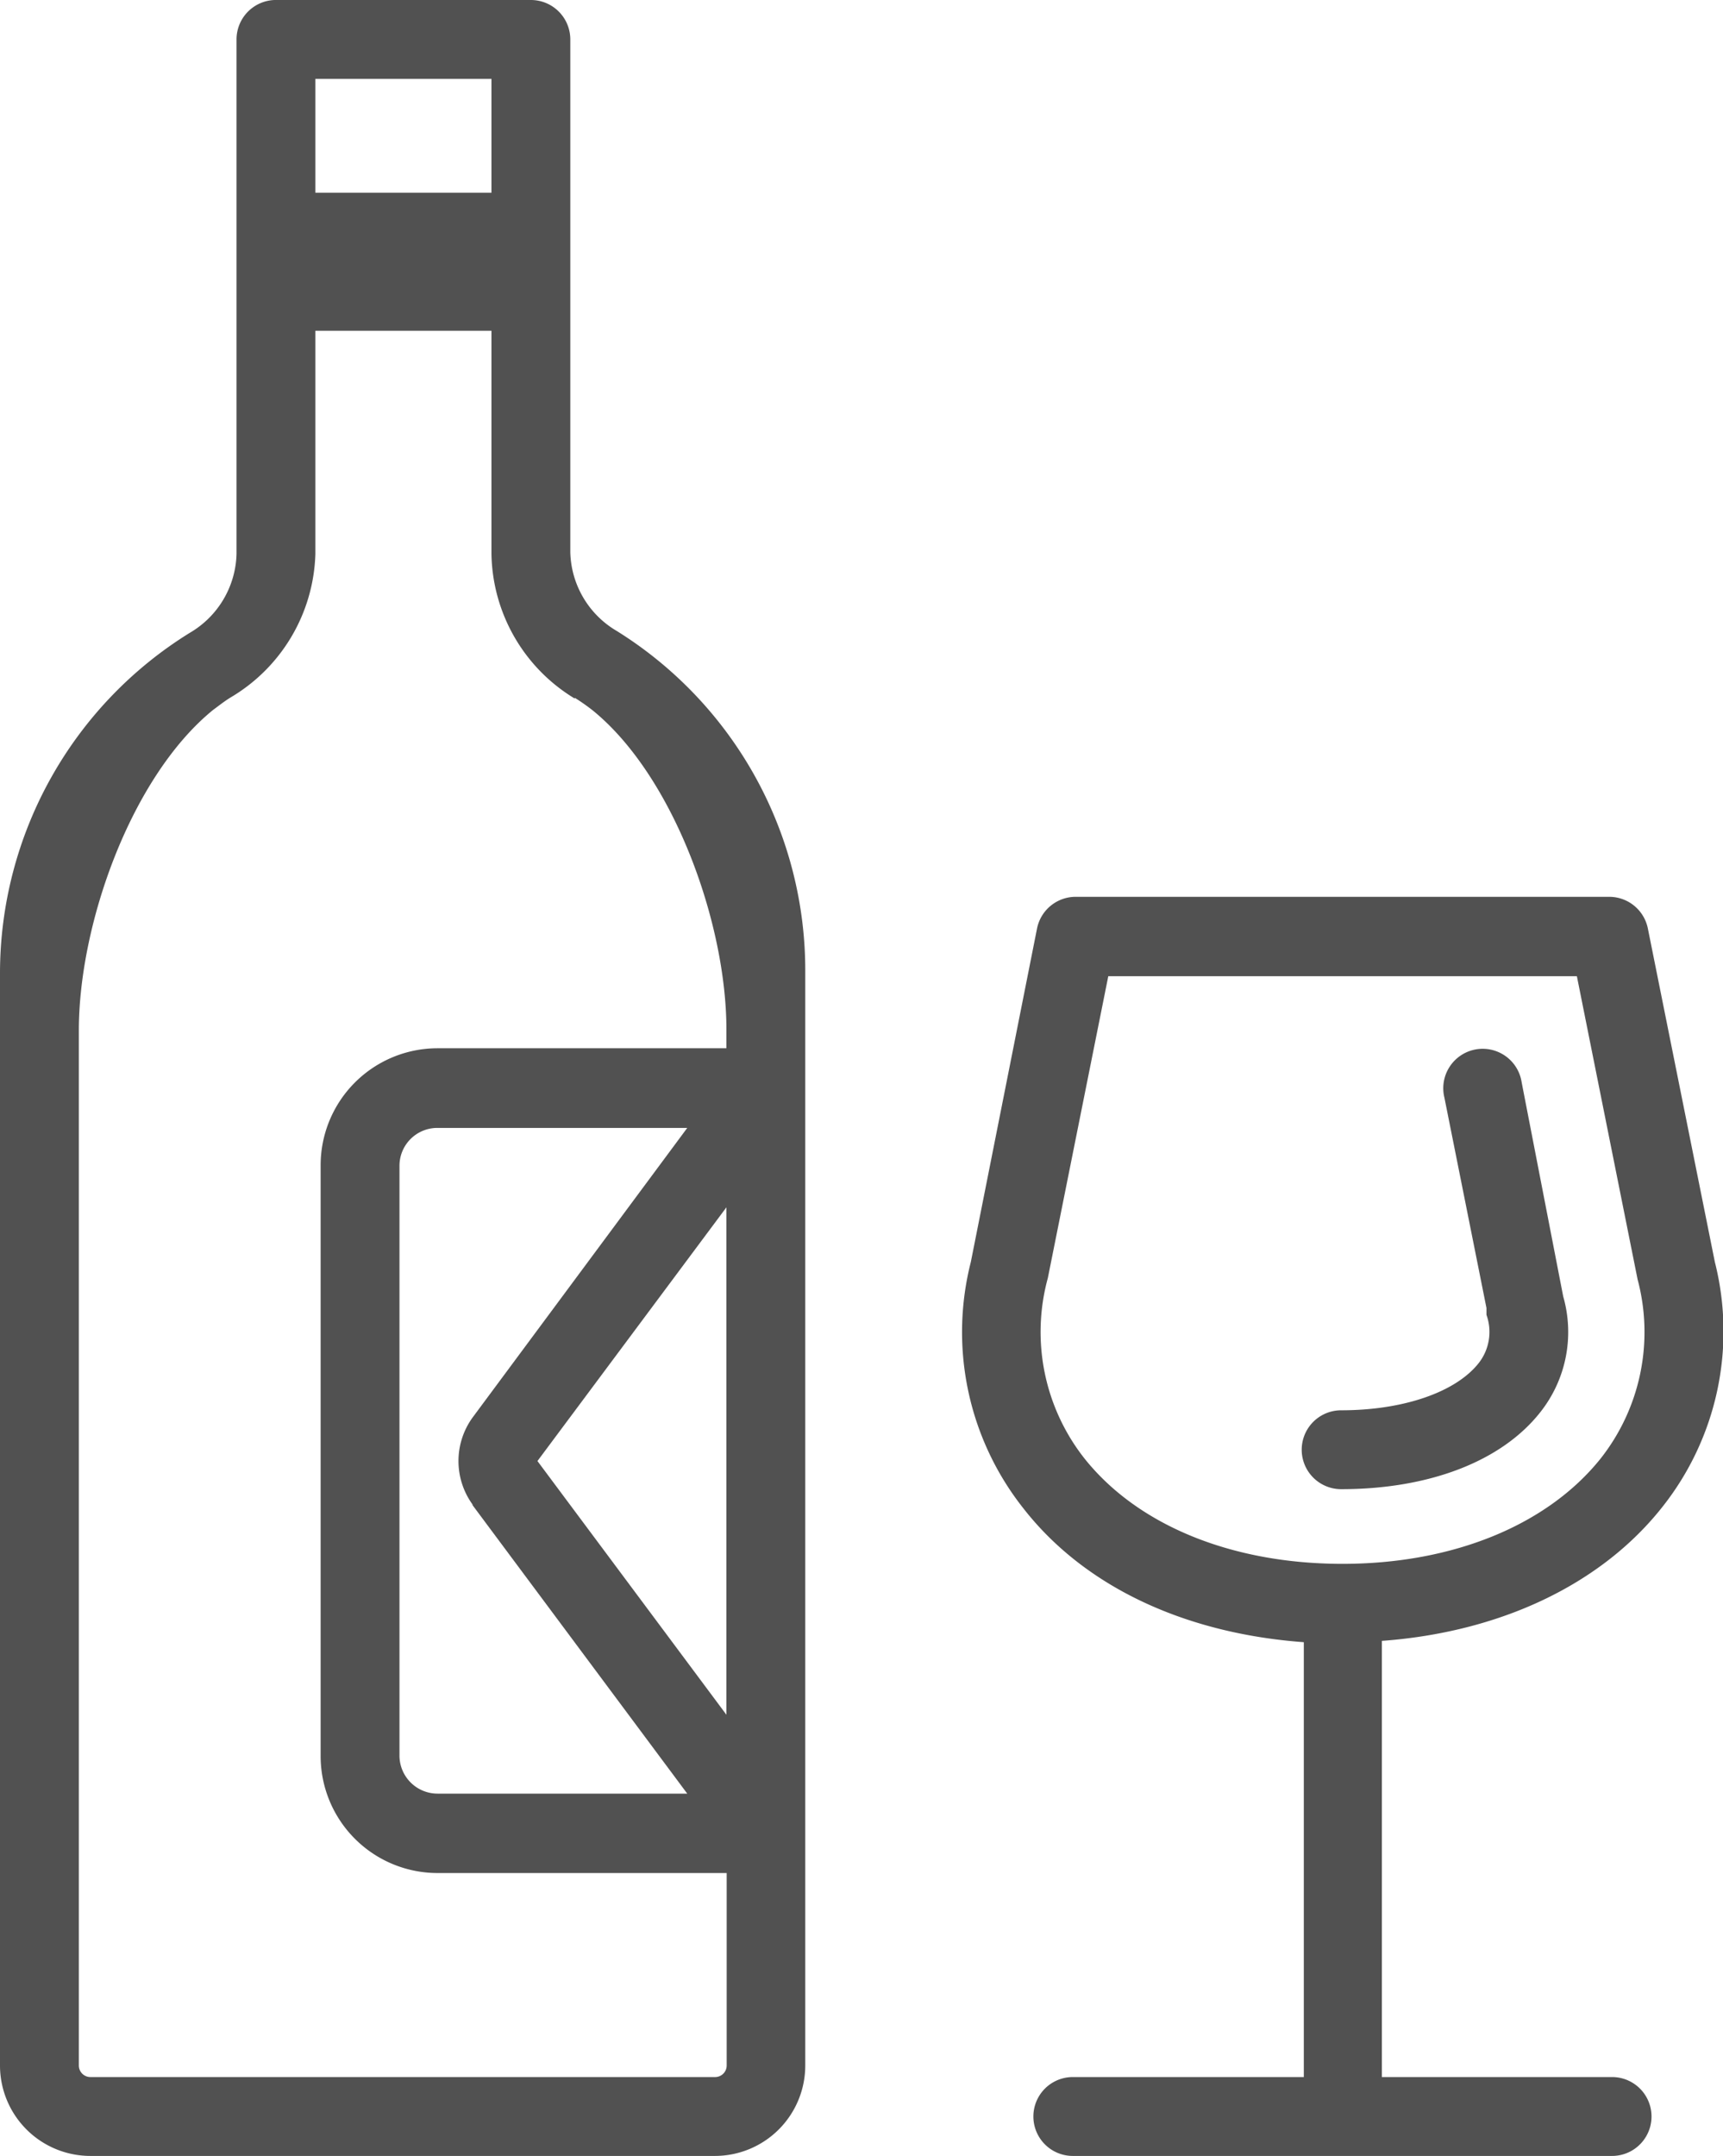
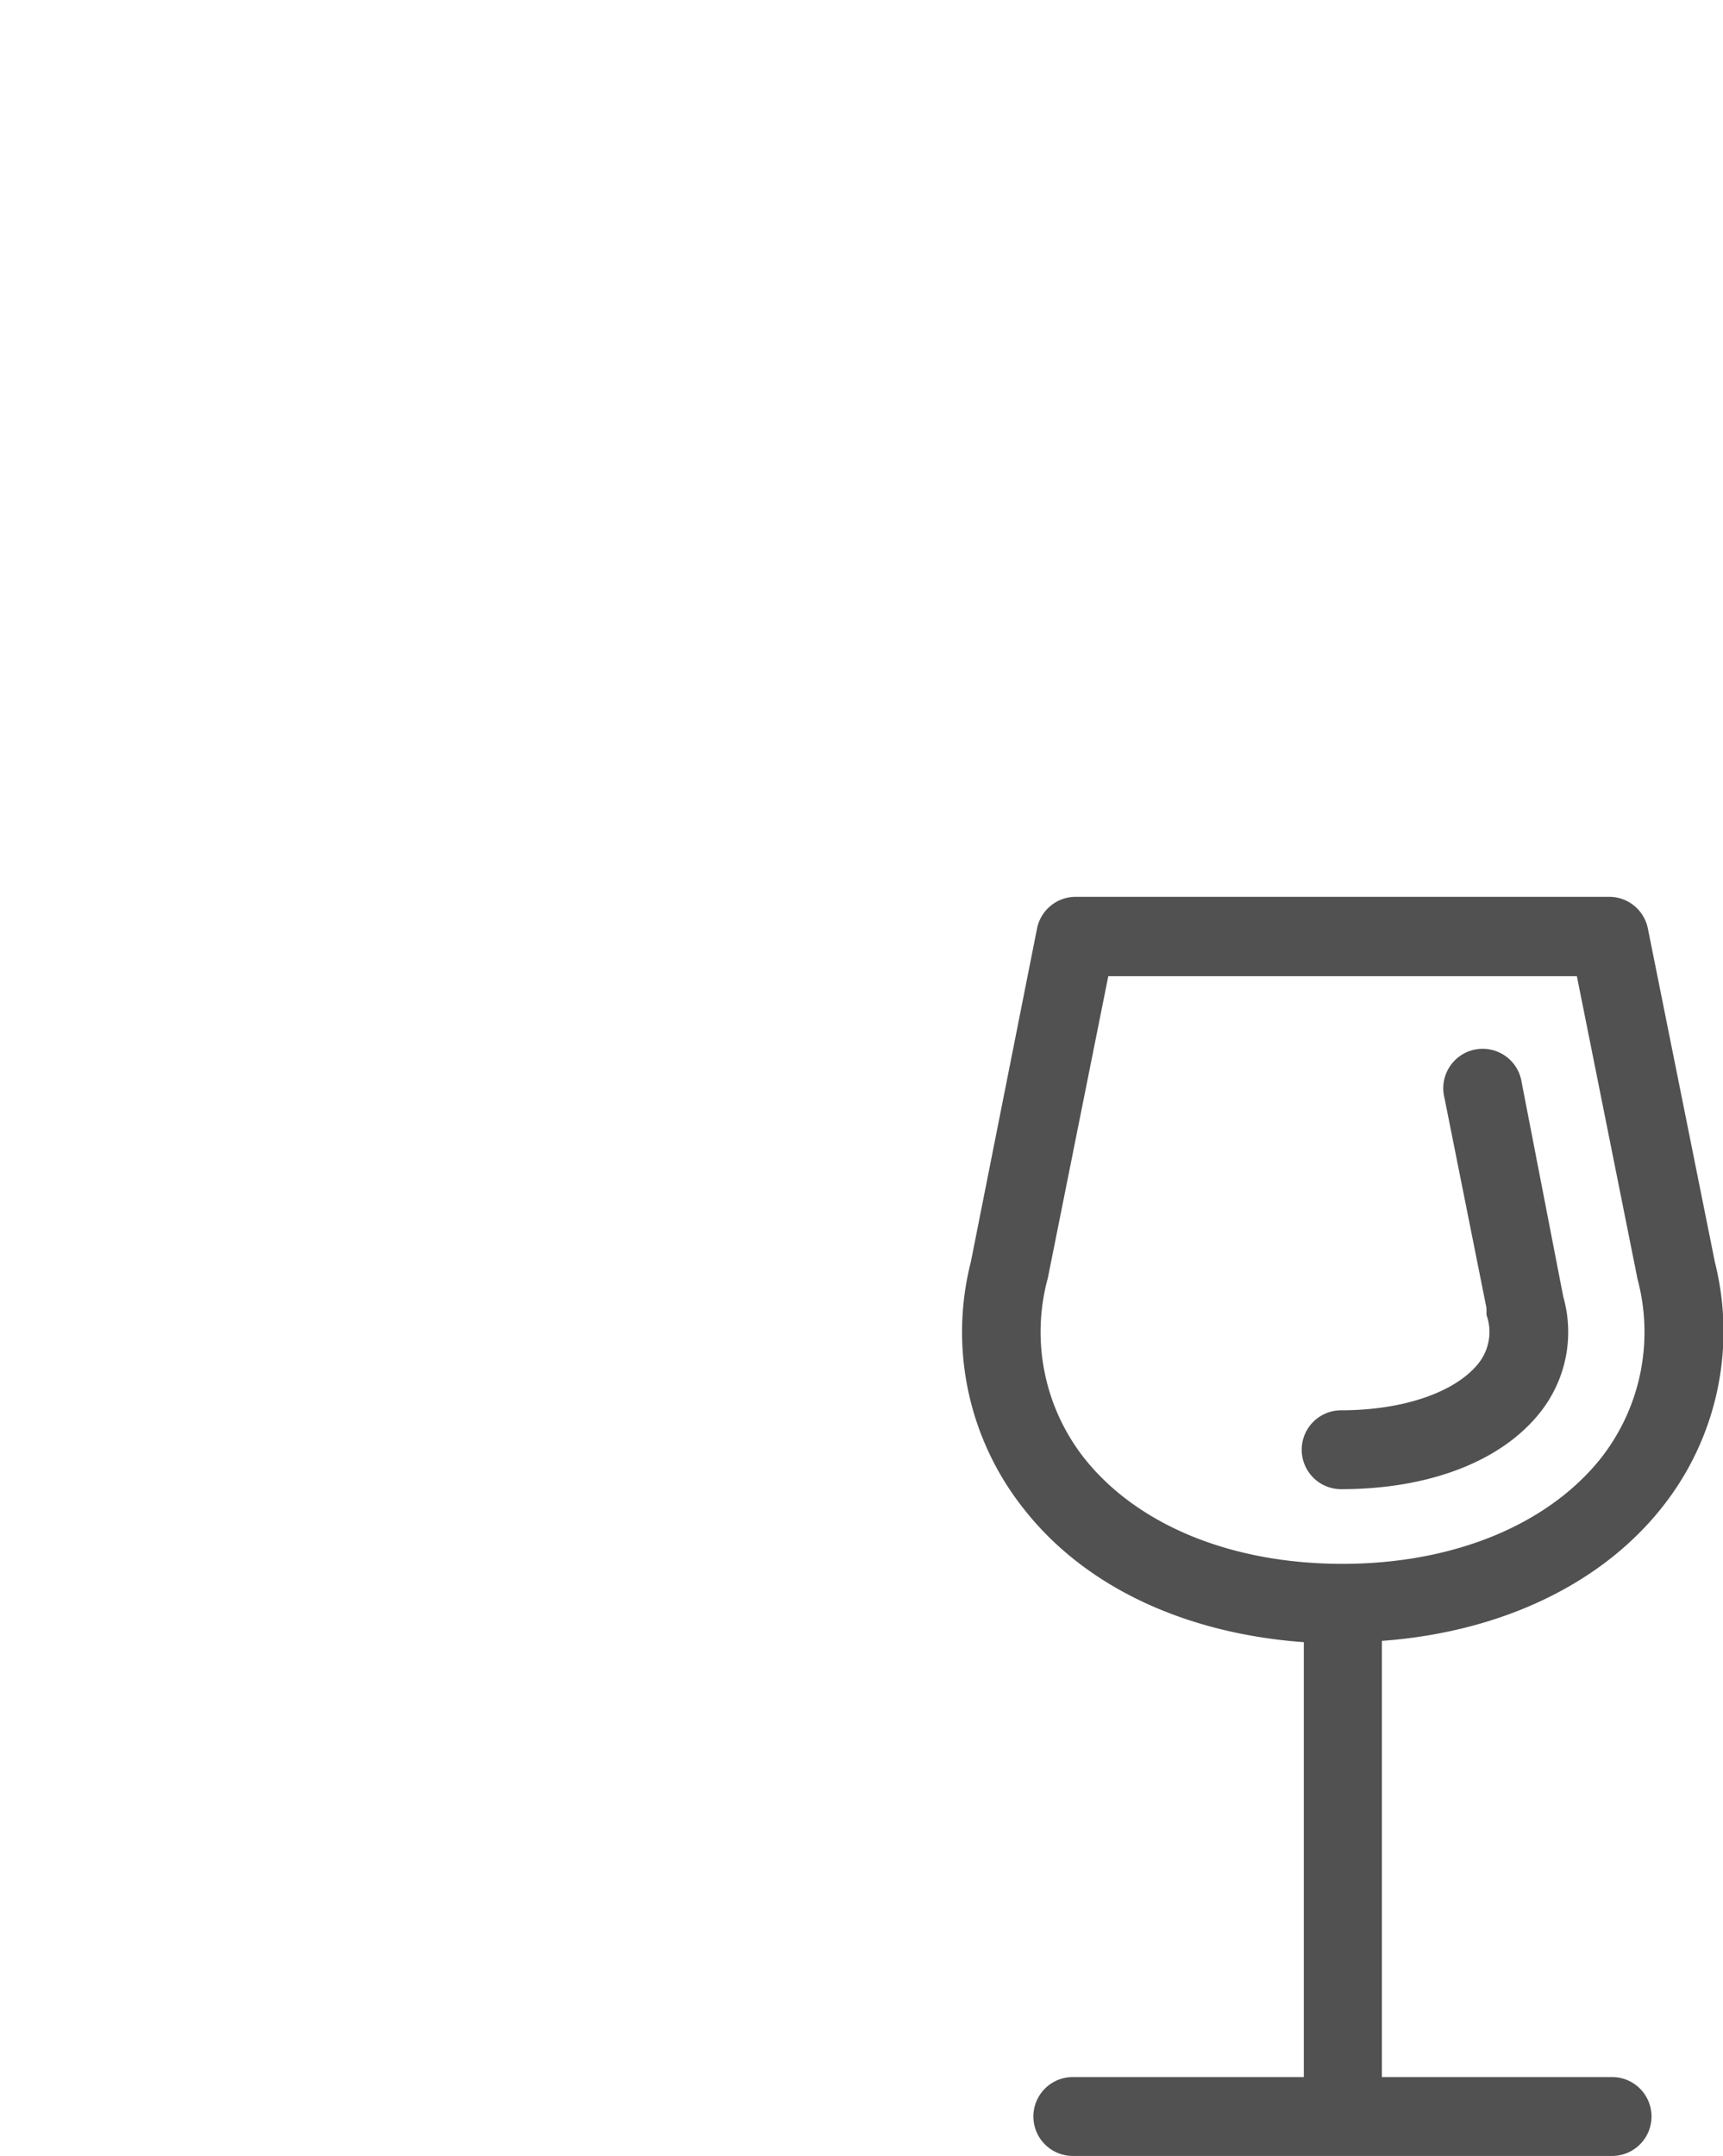
<svg xmlns="http://www.w3.org/2000/svg" id="Vrstva_1" data-name="Vrstva 1" viewBox="0 0 65.56 82">
-   <path d="M21.7,9.58V1.5A1.5,1.5,0,0,0,20.2,0H10.45A1.5,1.5,0,0,0,9,1.5V21.07a3.58,3.58,0,0,1-1.78,3A15.23,15.23,0,0,0,0,37V78.56A3.44,3.44,0,0,0,3.44,82H27.21a3.44,3.44,0,0,0,3.43-3.44V37A15.21,15.21,0,0,0,23.47,24a3.57,3.57,0,0,1-1.77-3V9.58ZM12,3H18.7V7.33H12ZM27.64,65.22l-7.19-9.65,7.19-9.65Zm-9.68-8,8.19,11h-9.5A1.45,1.45,0,0,1,15.2,66.8V44.34a1.44,1.44,0,0,1,1.44-1.44h9.51L18,53.89A2.82,2.82,0,0,0,18,57.25Zm3.91-30.68a8,8,0,0,1,.67.47c3.08,2.49,5.1,8.09,5.1,12.15v.71h-11a4.45,4.45,0,0,0-4.44,4.44V66.8a4.45,4.45,0,0,0,4.45,4.44h11v7.32a.44.44,0,0,1-.43.44H3.44A.44.44,0,0,1,3,78.56V39.19C3,35.13,5,29.53,8.11,27c.22-.16.43-.33.66-.47A6.56,6.56,0,0,0,12,21.07V12.58H18.7v8.49A6.55,6.55,0,0,0,21.87,26.57Z" fill="#515151" />
  <path d="M57.9,41.17a1.5,1.5,0,1,0-2.94.58l1.6,8c0,.09,0,.18,0,.26a1.92,1.92,0,0,1-.3,1.84c-.88,1.11-2.88,1.79-5.23,1.79a1.5,1.5,0,0,0,0,3c3.35,0,6.11-1.06,7.58-2.93a4.91,4.91,0,0,0,.87-4.4Z" fill="#515151" />
  <path d="M63.25,57.32a10.75,10.75,0,0,0,2-9.32L62.7,35.31a1.5,1.5,0,0,0-1.47-1.2H40.94a1.5,1.5,0,0,0-1.48,1.2L36.94,48a10.8,10.8,0,0,0,2,9.37c2.34,3,6.17,4.76,10.67,5.09V79H40.82a1.5,1.5,0,1,0,0,3H61.34a1.5,1.5,0,0,0,0-3H52.58V62.41C57.08,62.08,60.92,60.27,63.25,57.32ZM51.08,59.48c-4.22,0-7.79-1.47-9.81-4a7.77,7.77,0,0,1-1.4-6.87l2.3-11.48H60l2.31,11.53a7.77,7.77,0,0,1-1.41,6.82C58.88,58,55.3,59.48,51.08,59.48Z" fill="#515151" />
</svg>